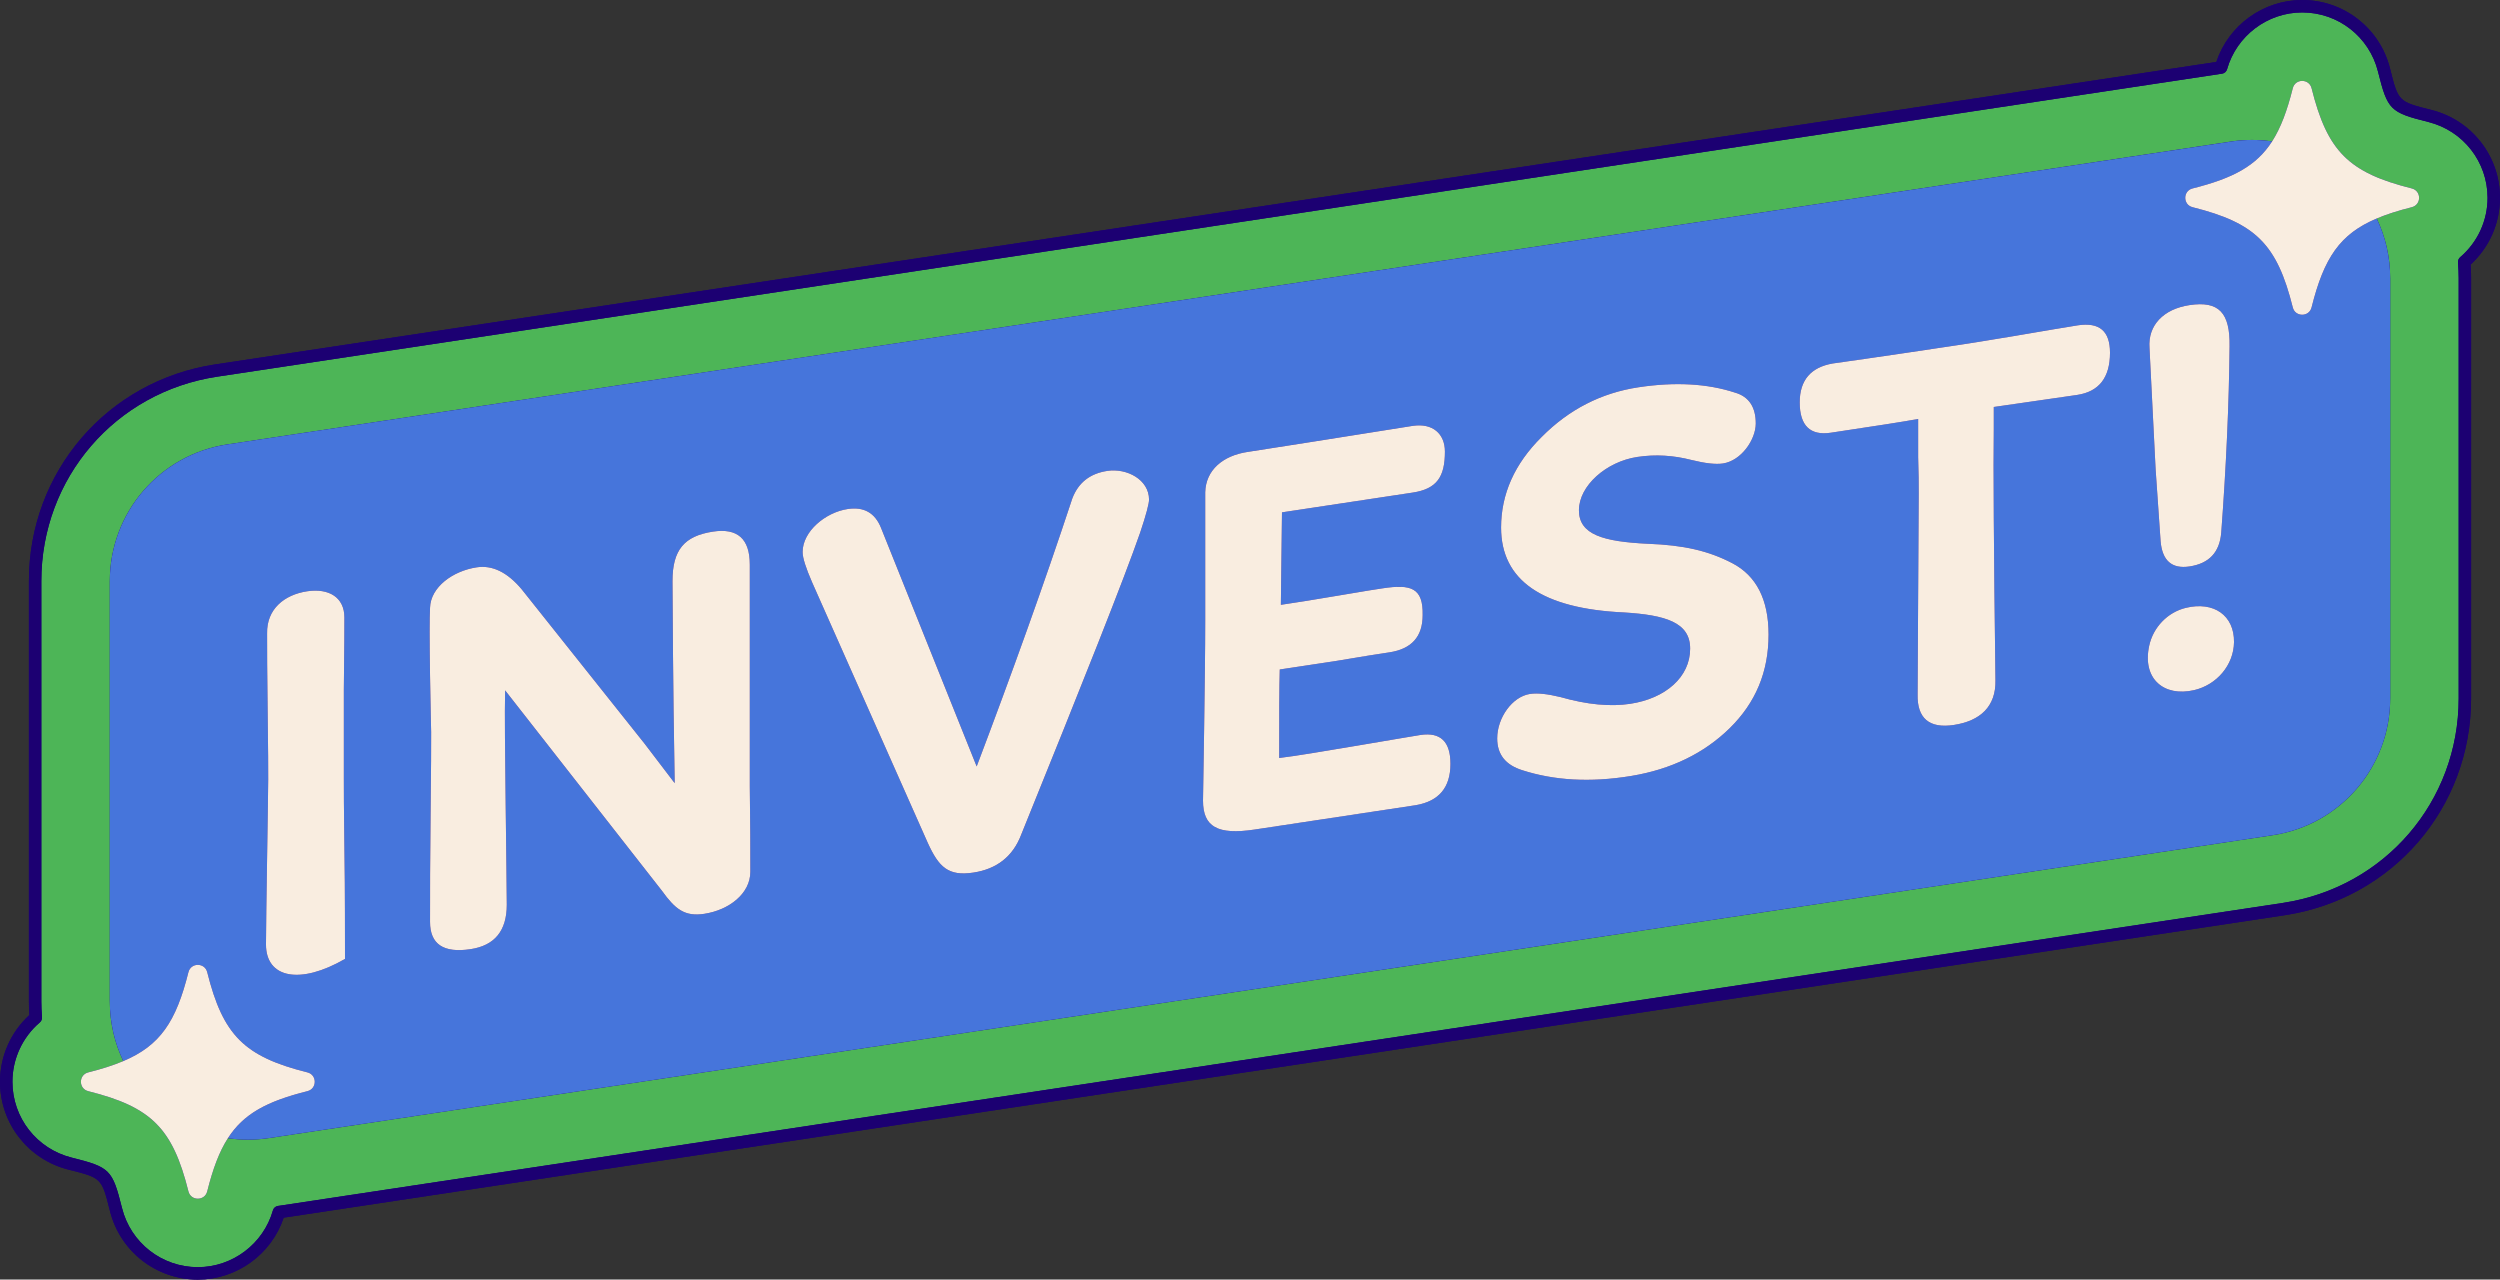
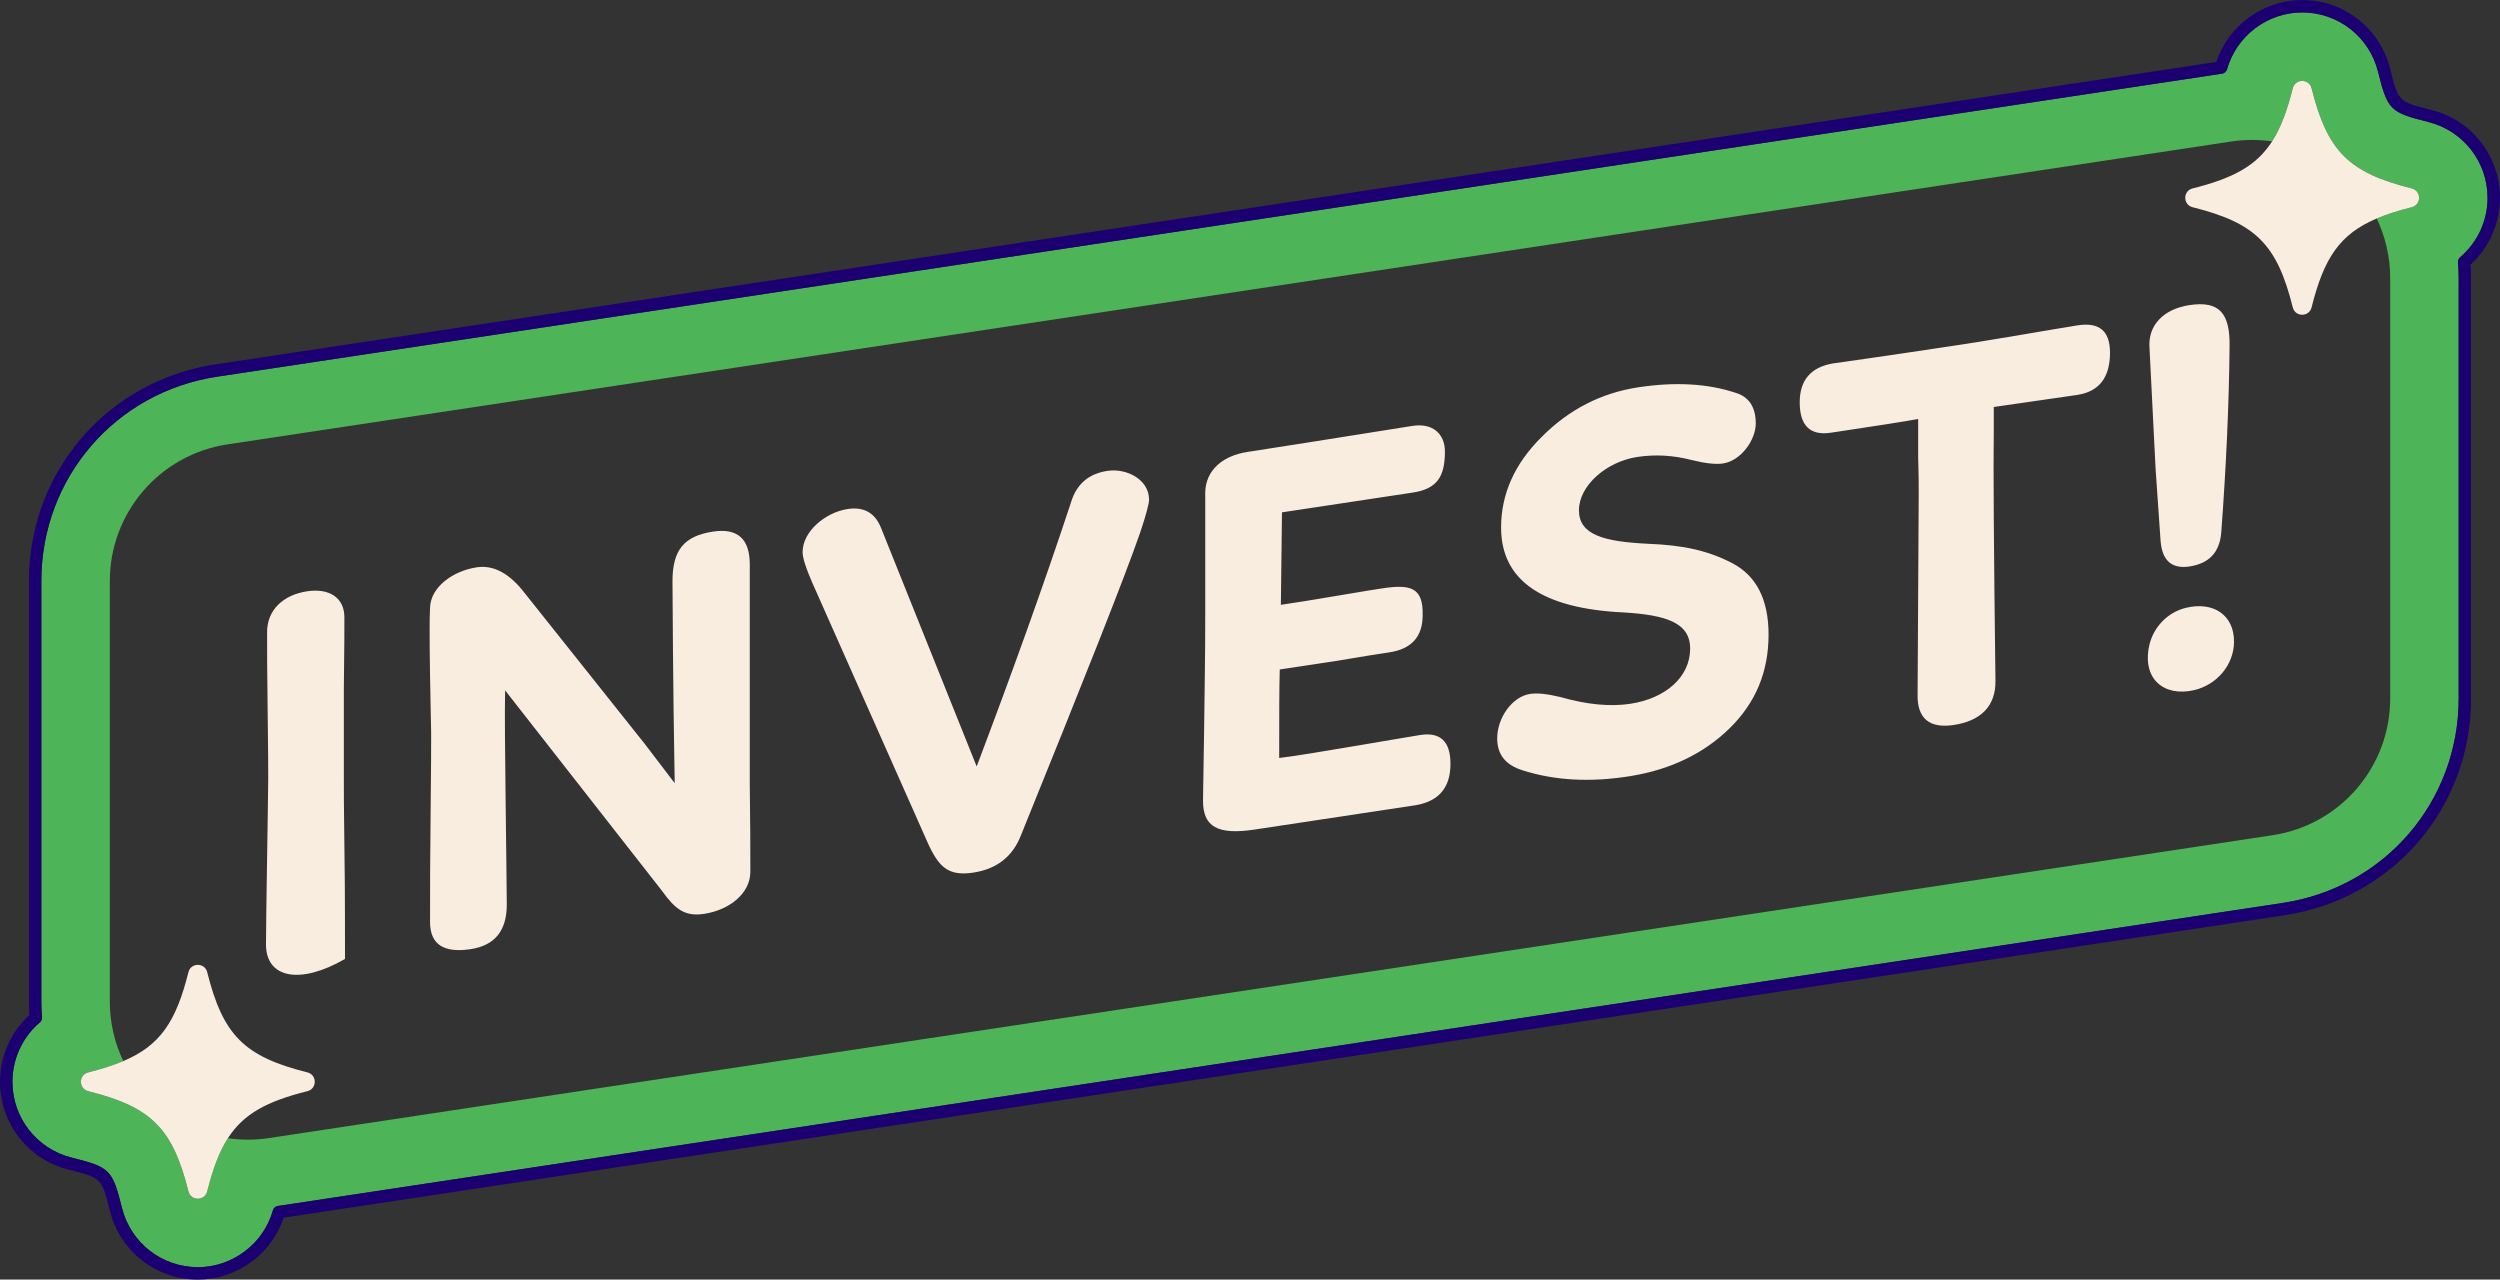
<svg xmlns="http://www.w3.org/2000/svg" height="255.9" preserveAspectRatio="xMidYMid meet" version="1.0" viewBox="-0.0 0.0 500.0 255.9" width="500.0" zoomAndPan="magnify">
  <rect x="-0.0" y="0.0" width="500.0" height="255.9" fill="#333333" stroke="none" />
  <g id="change1_1">
-     <path d="M494.125,52.912c0.065,0.988,0.096,1.886,0.096,2.729v84.063c0,21.847-15.678,40.075-37.28,43.341 l-400.202,60.49c-2.446,7.333-9.393,12.386-17.173,12.386c-8.328,0-15.555-5.64-17.576-13.716c-1.656-6.617-1.656-6.617-8.272-8.273 C5.638,231.908-0.003,224.679,0,216.35c0.002-5.088,2.136-9.914,5.876-13.341c-0.066-0.999-0.096-1.878-0.096-2.728v-84.064 c0-21.847,15.679-40.075,37.282-43.34l400.201-60.489C445.708,5.053,452.656,0,460.437,0c8.328,0,15.555,5.64,17.575,13.716 c1.655,6.617,1.655,6.617,8.272,8.273c8.078,2.023,13.718,9.254,13.716,17.582C499.999,44.658,497.865,49.485,494.125,52.912z" fill="#1C0072" />
-   </g>
+     </g>
  <g id="change2_1">
    <path d="M491.733,139.703V55.641c0-0.951-0.043-1.985-0.132-3.159c-0.03-0.396,0.131-0.782,0.432-1.04 c3.481-2.974,5.478-7.301,5.479-11.873c0.002-7.185-4.863-13.422-11.832-15.168c-7.687-1.923-8.158-2.395-10.081-10.082 c-1.743-6.967-7.978-11.832-15.162-11.832c-6.948,0-13.125,4.671-15.023,11.36c-0.134,0.472-0.533,0.822-1.02,0.892 c-0.019,0.003-0.133,0.016-0.152,0.017L43.433,75.335C23.057,78.416,8.267,95.609,8.267,116.216v84.064 c0,0.957,0.042,1.96,0.133,3.158c0.03,0.396-0.131,0.782-0.432,1.04c-3.481,2.973-5.478,7.301-5.48,11.872 c-0.002,7.185,4.864,13.422,11.833,15.168c7.687,1.923,8.157,2.394,10.081,10.082c1.743,6.966,7.978,11.832,15.162,11.832 c6.947,0,13.124-4.671,15.021-11.359c0.134-0.473,0.534-0.823,1.022-0.892c0.019-0.003,0.132-0.016,0.151-0.017l400.81-60.58 C476.944,177.504,491.733,160.311,491.733,139.703z M53.744,227.62c-2.789,0.421-5.528,0.404-8.162,0.018 c-1.737,2.705-3.013,6.131-4.141,10.638c-0.488,1.949-3.267,1.949-3.755,0c-3.159-12.629-7.415-16.884-20.043-20.043 c-1.949-0.488-1.949-3.267,0-3.755c2.707-0.677,5.009-1.412,7.019-2.262c-1.725-3.598-2.701-7.638-2.701-11.937v-84.063 c0-13.675,9.996-25.296,23.518-27.34l400.777-60.577c2.788-0.421,5.528-0.404,8.162-0.018c1.737-2.705,3.013-6.131,4.141-10.638 c0.487-1.949,3.267-1.949,3.755,0c3.16,12.629,7.414,16.884,20.043,20.043c1.949,0.487,1.949,3.267,0,3.755 c-2.707,0.677-5.01,1.412-7.019,2.262c1.724,3.598,2.7,7.638,2.7,11.936v84.064c0,13.675-9.996,25.296-23.518,27.339L53.744,227.62z" fill="#4DB557" />
  </g>
  <g id="change1_2">
    <path d="M500,39.57c0.002-8.328-5.638-15.558-13.716-17.582c-6.617-1.656-6.617-1.656-8.272-8.273 C475.992,5.64,468.765,0,460.437,0c-7.781,0-14.729,5.053-17.174,12.387L43.062,72.876C21.459,76.142,5.78,94.369,5.78,116.216 v84.064c0,0.85,0.031,1.729,0.096,2.728c-3.74,3.427-5.874,8.254-5.876,13.341c-0.003,8.329,5.638,15.558,13.717,17.582 c6.616,1.656,6.616,1.656,8.272,8.273c2.021,8.076,9.248,13.716,17.576,13.716c7.78,0,14.728-5.053,17.173-12.386l400.202-60.49 c21.602-3.266,37.28-21.494,37.28-43.341V55.641c0-0.842-0.031-1.74-0.096-2.729C497.865,49.485,499.999,44.658,500,39.57z M55.607,241.182c-0.487,0.069-0.888,0.418-1.022,0.892c-1.897,6.688-8.074,11.359-15.021,11.359 c-7.184,0-13.42-4.866-15.162-11.832c-1.923-7.688-2.394-8.158-10.081-10.082c-6.97-1.746-11.836-7.983-11.833-15.168 c0.002-4.571,1.999-8.899,5.48-11.872c0.302-0.258,0.463-0.644,0.432-1.04c-0.091-1.198-0.133-2.201-0.133-3.158v-84.064 c0-20.607,14.789-37.8,35.166-40.881l400.809-60.579c0.019-0.002,0.133-0.015,0.152-0.017c0.486-0.069,0.886-0.419,1.02-0.892 c1.898-6.689,8.075-11.36,15.023-11.36c7.184,0,13.419,4.865,15.162,11.832c1.923,7.687,2.394,8.158,10.081,10.082 c6.969,1.746,11.835,7.983,11.832,15.168c-0.001,4.571-1.998,8.899-5.479,11.873c-0.302,0.257-0.463,0.644-0.432,1.04 c0.089,1.174,0.132,2.208,0.132,3.159v84.063c0,20.607-14.789,37.8-35.164,40.882l-400.81,60.58 C55.739,241.167,55.626,241.179,55.607,241.182z" fill="#1C0072" />
  </g>
  <g id="change3_1">
-     <path d="M478.038,139.704V55.64c0-4.299-0.976-8.339-2.7-11.936c-7.365,3.114-10.542,7.859-13.024,17.781 c-0.488,1.949-3.267,1.949-3.755,0c-3.16-12.629-7.414-16.884-20.043-20.043c-1.949-0.488-1.949-3.267,0-3.755 c8.122-2.032,12.771-4.531,15.902-9.405c-2.634-0.386-5.374-0.403-8.162,0.018L45.48,88.877 c-13.521,2.044-23.518,13.665-23.518,27.34v84.063c0,4.299,0.976,8.339,2.701,11.937c7.364-3.114,10.542-7.859,13.024-17.781 c0.487-1.949,3.267-1.949,3.755,0c3.159,12.629,7.414,16.883,20.043,20.043c1.949,0.488,1.949,3.267,0,3.755 c-8.122,2.032-12.771,4.531-15.902,9.405c2.634,0.386,5.373,0.403,8.162-0.018l400.776-60.577 C468.042,164.999,478.038,153.378,478.038,139.704z M437.906,61.02c5.895-0.891,8.119,1.553,8.008,8.243 c-0.111,11.471-0.667,23.901-1.668,37.286c-0.333,3.943-2.447,6.153-6.339,6.742c-3.558,0.538-5.449-1.179-5.784-5.021l-1-14.417 l-1.224-24.283C429.566,65.06,432.68,61.81,437.906,61.02z M53.197,188.9c0-3.448,0.111-9.137,0.223-17.273 c0.111-8.135,0.223-13.379,0.223-15.715c0-1.668,0-6.228-0.111-13.663c-0.111-7.434-0.111-12.55-0.111-15.553 c-0.112-4.877,3.448-7.75,8.007-8.439c4.337-0.655,7.451,1.209,7.451,5.213c0,1.447,0,6.229-0.11,14.363v17.794 c0,1.891,0,6.451,0.11,13.663c0.16,10.35,0.09,17.757,0.121,22.498C60.031,196.981,53.197,195.654,53.197,188.9z M140.836,182.769 c-3.892,0.588-5.784-0.906-8.453-4.616l-31.362-40.08c-0.112,4.799,0,12.457,0.111,22.895c0.111,10.436,0.223,17.093,0.223,19.984 c0,5.228-2.447,8.155-7.229,8.877c-5.449,0.824-8.119-0.997-8.119-5.445c0-5.672,0-12.79,0.111-21.593 c0.111-8.802,0.111-14.252,0.111-16.365c0-0.444-0.111-4.21-0.223-11.311c-0.112-7.212-0.112-11.66,0-13.568 c0.111-4.131,4.559-7.361,9.341-8.084c3.114-0.471,6.116,0.965,9.009,4.422l24.578,30.872l6.005,7.877 c-0.111-5.877-0.333-19.3-0.444-40.414c0-6.228,2.335-9.028,8.118-9.902c4.894-0.74,7.34,1.449,7.34,6.564v44.375 c0.112,7.324,0.112,12.994,0.112,17.111C150.067,178.706,145.84,182.013,140.836,182.769z M228.032,106.532 c-3.225,9.273-11.233,29.39-23.8,60.428c-1.668,4.367-4.893,6.856-9.564,7.562c-5.004,0.756-6.895-1.07-9.119-5.961l-23.133-52.111 c-1.222-2.818-1.891-4.831-1.891-6.053c0-4.114,4.561-7.917,9.009-8.59c3.226-0.488,5.45,0.733,6.674,3.774l19.128,47.712 c7.007-18.52,13.457-36.4,19.129-53.605c1.224-3.189,3.56-4.988,7.006-5.508c3.892-0.588,8.342,1.742,8.342,5.745 C229.811,100.702,229.256,102.899,228.032,106.532z M283.198,161.029l-7.785,1.177l-11.789,1.782l-12.678,1.916 c-7.452,1.126-10.343-0.548-10.343-5.776c0-1.111,0.112-5.799,0.222-14.158c0.112-8.359,0.223-15.715,0.223-22.054V98.448 c0.111-4.465,3.559-7.323,8.452-8.062c6.451-0.975,17.461-2.751,33.032-5.214c4.004-0.605,6.451,1.583,6.451,5.141 c0,5.004-1.557,7.465-6.451,8.204l-26.135,3.95l-0.223,18.494c2.781-0.42,6.673-1.009,11.566-1.86 c5.005-0.867,7.896-1.304,8.786-1.438c5.672-0.857,8.119-0.115,8.007,5.35c0,4.338-2.224,6.787-6.672,7.459 c-1.78,0.269-5.339,0.807-10.788,1.742l-11.122,1.681c-0.111,3.688-0.111,9.581-0.111,17.7c3.448-0.41,8.676-1.311,15.571-2.465 c6.895-1.154,11.121-1.904,12.678-2.139c4.004-0.605,6.005,1.318,6.005,5.766C290.093,157.541,287.757,160.23,283.198,161.029z M345.928,145.654c-5.116,5-11.677,8.216-19.685,9.537c-8.231,1.355-15.46,0.891-21.799-1.153c-3.337-1.053-5.004-3.137-5.004-6.363 c0-4.114,3.003-8.35,6.561-8.888c1.557-0.235,3.559,0.019,6.116,0.632c5.34,1.53,10.01,1.935,13.903,1.347 c7.118-1.076,12.011-5.375,12.011-11.046c0-5.228-4.893-6.712-13.235-7.23c-16.348-0.754-24.577-6.407-24.577-16.971 c0-6.674,2.668-12.748,8.118-18.132c5.449-5.494,11.9-8.805,19.352-9.931c7.34-1.11,13.79-0.75,19.35,1.079 c2.781,0.804,4.115,2.936,4.115,6.161c0,3.225-2.891,7.445-6.562,8c-1.445,0.219-3.558-0.019-6.339-0.71 c-3.558-0.908-7.118-1.15-10.787-0.595c-6.228,0.941-11.677,5.769-11.677,10.663c0,4.894,4.894,6.267,13.79,6.702 c7.118,0.258,12.122,1.393,16.905,3.895c4.782,2.503,7.229,7.248,7.229,14.254C353.712,134.357,351.154,140.527,345.928,145.654z M415.438,78.984l-16.683,2.411v4.448c-0.11,7.244,0,23.911,0.334,50.218c0.112,5.211-3.003,8.127-8.342,8.934 c-4.893,0.739-7.339-1.336-7.228-6.135l0.222-40.072c0-1.891,0-4.337-0.11-7.323v-7.675c-2.781,0.532-8.676,1.423-17.461,2.751 c-4.115,0.622-6.229-1.394-6.229-6.065c0-4.448,2.225-7.01,6.562-7.777c0.667-0.101,8.23-1.133,25.691-3.772 c0.556-0.084,4.004-0.605,10.343-1.675c6.339-1.07,10.676-1.835,13.012-2.188C419.887,64.41,422,66.204,422,70.54 C422,75.545,419.776,78.328,415.438,78.984z M438.803,138.031c-6.008,1.382-10.407-2.246-8.959-8.9 c0.799-3.676,3.664-6.671,7.319-7.56c5.61-1.365,9.71,1.532,9.641,6.855C446.743,133.05,443.309,136.994,438.803,138.031z" fill="#4675DB" />
-   </g>
+     </g>
  <g id="change4_1">
    <path d="M68.878,169.29c0.16,10.35,0.09,17.757,0.121,22.498c-8.968,5.193-15.802,3.866-15.802-2.888 c0-3.448,0.111-9.137,0.223-17.273c0.111-8.135,0.223-13.379,0.223-15.715c0-1.668,0-6.228-0.111-13.663 c-0.111-7.434-0.111-12.55-0.111-15.553c-0.112-4.877,3.448-7.75,8.007-8.439c4.337-0.655,7.451,1.209,7.451,5.213 c0,1.447,0,6.229-0.11,14.363v17.794C68.768,157.518,68.768,162.078,68.878,169.29z M149.955,112.883 c0-5.115-2.447-7.304-7.34-6.564c-5.783,0.874-8.118,3.674-8.118,9.902c0.111,21.114,0.333,34.537,0.444,40.414l-6.005-7.877 l-24.578-30.872c-2.893-3.457-5.895-4.893-9.009-4.422c-4.782,0.723-9.23,3.953-9.341,8.084c-0.112,1.908-0.112,6.356,0,13.568 c0.111,7.101,0.223,10.866,0.223,11.311c0,2.113,0,7.563-0.111,16.365c-0.111,8.803-0.111,15.921-0.111,21.593 c0,4.448,2.669,6.269,8.119,5.445c4.783-0.723,7.229-3.649,7.229-8.877c0-2.891-0.112-9.548-0.223-19.984 c-0.111-10.438-0.223-18.096-0.111-22.895l31.362,40.08c2.67,3.71,4.561,5.204,8.453,4.616c5.004-0.756,9.231-4.063,9.231-8.4 c0-4.117,0-9.787-0.112-17.111V112.883z M221.47,94.178c-3.447,0.521-5.782,2.319-7.006,5.508 c-5.672,17.205-12.122,35.085-19.129,53.605l-19.128-47.712c-1.224-3.04-3.448-4.261-6.674-3.774 c-4.448,0.672-9.009,4.476-9.009,8.59c0,1.223,0.669,3.236,1.891,6.053l23.133,52.111c2.224,4.89,4.115,6.717,9.119,5.961 c4.671-0.706,7.896-3.195,9.564-7.562c12.567-31.038,20.575-51.154,23.8-60.428c1.224-3.633,1.78-5.83,1.78-6.608 C229.811,95.92,225.362,93.59,221.47,94.178z M284.088,146.993c-1.557,0.235-5.784,0.986-12.678,2.139 c-6.895,1.154-12.123,2.055-15.571,2.465c0-8.119,0-14.013,0.111-17.7l11.122-1.681c5.449-0.935,9.009-1.473,10.788-1.742 c4.448-0.672,6.672-3.121,6.672-7.459c0.112-5.465-2.336-6.208-8.007-5.35c-0.89,0.134-3.781,0.571-8.786,1.438 c-4.893,0.851-8.785,1.439-11.566,1.86l0.223-18.494l26.135-3.95c4.894-0.74,6.451-3.2,6.451-8.204c0-3.558-2.447-5.747-6.451-5.141 c-15.571,2.464-26.581,4.239-33.032,5.214c-4.893,0.739-8.341,3.597-8.452,8.062v25.469c0,6.339-0.111,13.695-0.223,22.054 c-0.11,8.358-0.222,13.046-0.222,14.158c0,5.228,2.891,6.902,10.343,5.776l12.678-1.916l11.789-1.782l7.785-1.177 c4.56-0.799,6.895-3.488,6.895-8.27C290.093,148.311,288.092,146.388,284.088,146.993z M346.483,112.651 c-4.782-2.502-9.787-3.637-16.905-3.895c-8.896-0.435-13.79-1.808-13.79-6.702c0-4.894,5.449-9.721,11.677-10.663 c3.67-0.555,7.229-0.313,10.787,0.595c2.781,0.691,4.894,0.929,6.339,0.71c3.671-0.555,6.562-4.774,6.562-8 c0-3.225-1.334-5.358-4.115-6.161c-5.561-1.829-12.01-2.189-19.35-1.079c-7.452,1.126-13.903,4.437-19.352,9.931 c-5.449,5.384-8.118,11.459-8.118,18.132c0,10.564,8.229,16.217,24.577,16.971c8.342,0.517,13.235,2.002,13.235,7.23 c0,5.671-4.893,9.97-12.011,11.046c-3.893,0.588-8.563,0.183-13.903-1.347c-2.557-0.614-4.559-0.868-6.116-0.632 c-3.558,0.538-6.561,4.774-6.561,8.888c0,3.225,1.667,5.31,5.004,6.363c6.339,2.044,13.568,2.509,21.799,1.153 c8.007-1.322,14.568-4.537,19.685-9.537c5.226-5.127,7.785-11.297,7.785-18.749C353.712,119.899,351.265,115.153,346.483,112.651z M415.549,65.066c-2.335,0.353-6.672,1.119-13.012,2.188c-6.339,1.069-9.787,1.591-10.343,1.675 c-17.461,2.639-25.024,3.671-25.691,3.772c-4.337,0.767-6.562,3.329-6.562,7.777c0,4.671,2.114,6.687,6.229,6.065 c8.785-1.328,14.68-2.219,17.461-2.751v7.675c0.11,2.986,0.11,5.431,0.11,7.323l-0.222,40.072c-0.111,4.799,2.336,6.875,7.228,6.135 c5.339-0.807,8.453-3.723,8.342-8.934c-0.334-26.306-0.444-42.973-0.334-50.218v-4.448l16.683-2.411 c4.338-0.656,6.562-3.439,6.562-8.444C422,66.204,419.887,64.41,415.549,65.066z M437.162,121.571 c-3.655,0.889-6.52,3.884-7.319,7.56c-1.448,6.654,2.952,10.282,8.959,8.9c4.507-1.037,7.94-4.981,8.001-9.605 C446.872,123.103,442.772,120.206,437.162,121.571z M431.123,93.853l1,14.417c0.334,3.842,2.226,5.559,5.784,5.021 c3.893-0.588,6.007-2.799,6.339-6.742c1.001-13.386,1.557-25.815,1.668-37.286c0.111-6.69-2.112-9.134-8.008-8.243 c-5.226,0.79-8.34,4.04-8.007,8.55L431.123,93.853z M438.516,37.687c-1.949,0.487-1.949,3.267,0,3.755 c12.629,3.159,16.883,7.414,20.043,20.043c0.487,1.949,3.267,1.949,3.755,0c2.482-9.922,5.66-14.667,13.024-17.781 c2.009-0.85,4.311-1.585,7.019-2.262c1.949-0.488,1.949-3.267,0-3.755c-12.629-3.159-16.883-7.414-20.043-20.043 c-0.488-1.949-3.267-1.949-3.755,0c-1.128,4.507-2.404,7.933-4.141,10.638C451.287,33.156,446.638,35.655,438.516,37.687z M61.485,218.233c1.949-0.488,1.949-3.267,0-3.755c-12.629-3.159-16.883-7.414-20.043-20.043c-0.488-1.949-3.267-1.949-3.755,0 c-2.482,9.922-5.66,14.667-13.024,17.781c-2.009,0.85-4.312,1.585-7.019,2.262c-1.949,0.488-1.949,3.267,0,3.755 c12.628,3.16,16.883,7.414,20.043,20.043c0.487,1.949,3.267,1.949,3.755,0c1.128-4.507,2.404-7.934,4.141-10.638 C48.713,222.764,53.363,220.265,61.485,218.233z" fill="#F9EDE0" />
  </g>
</svg>